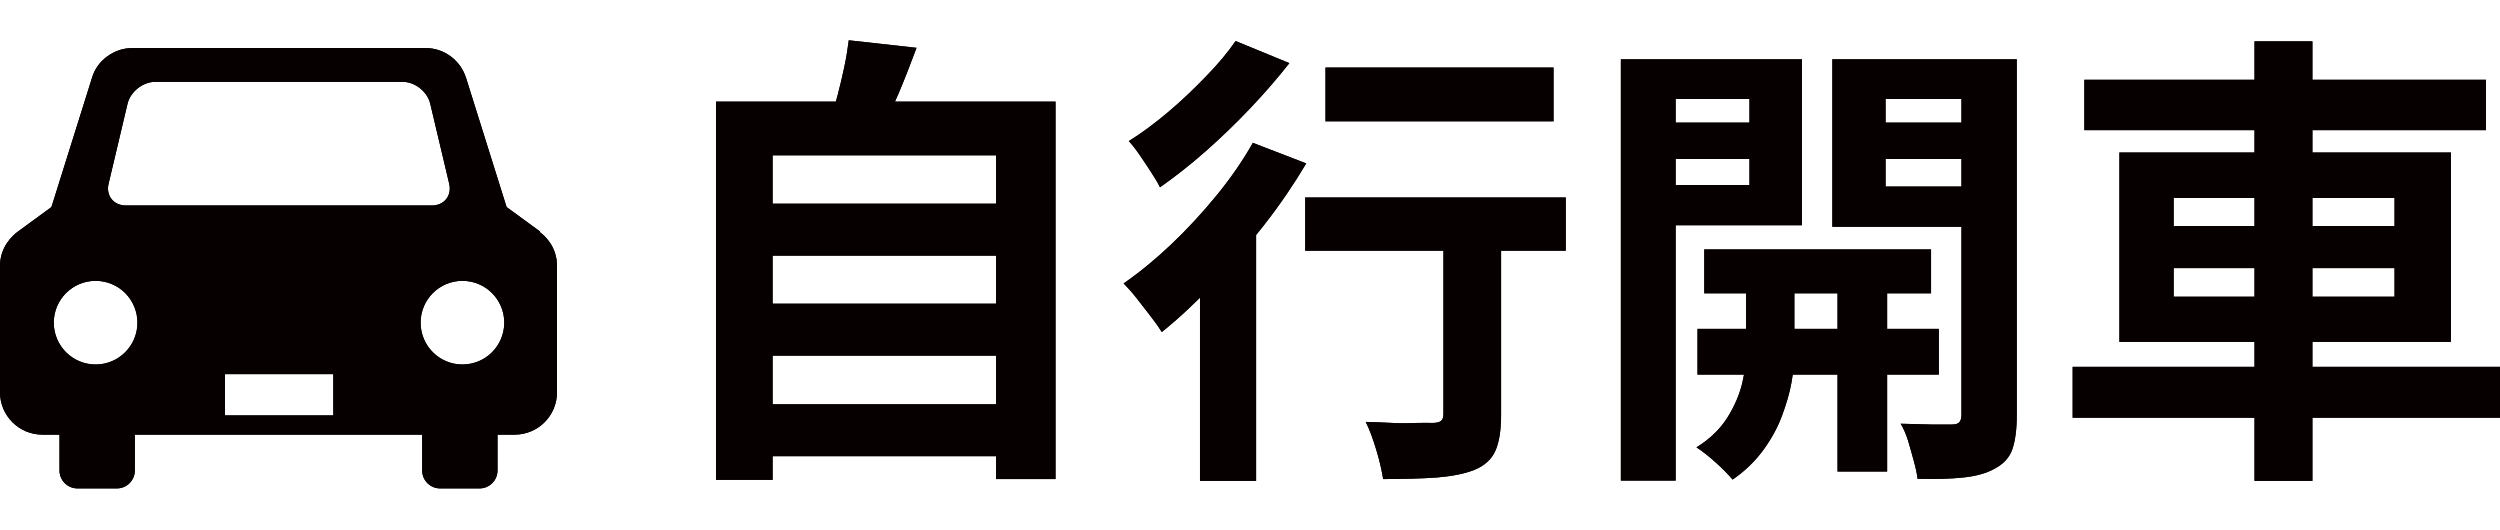
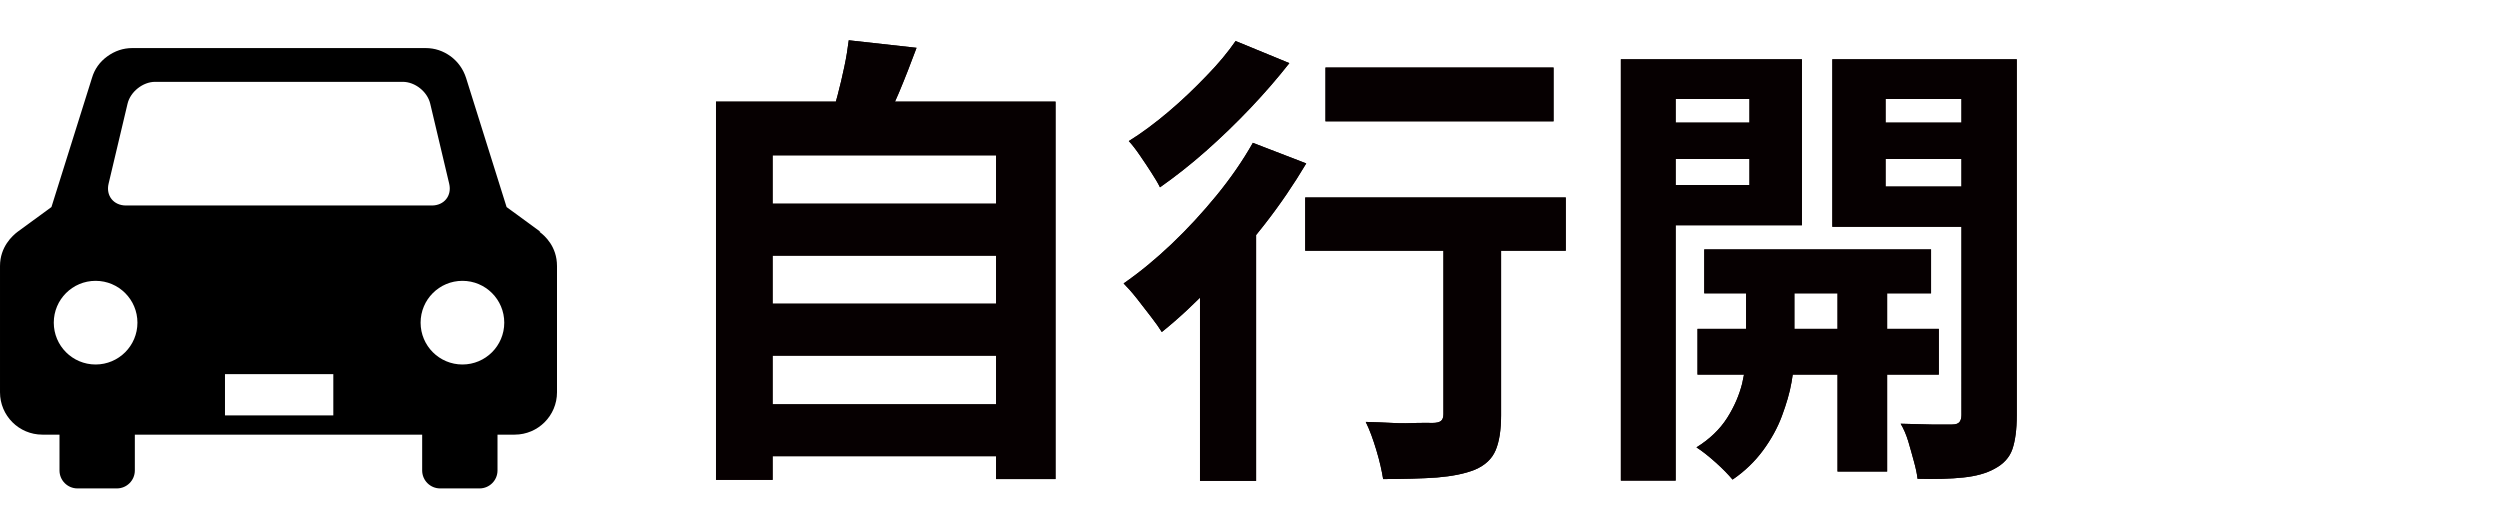
<svg xmlns="http://www.w3.org/2000/svg" id="_レイヤー_2" data-name="レイヤー 2" viewBox="0 0 96.23 20.39">
  <defs>
    <style>
      .cls-1 {
        fill: none;
      }

      .cls-2 {
        fill: #060001;
      }

      .cls-3 {
        fill: #231815;
      }
    </style>
  </defs>
  <g id="_交通_アクセス類" data-name="交通　アクセス類">
    <g>
      <g>
        <g>
          <g>
            <path class="cls-3" d="M27.56,3.91h13.07v14.53h-2.29V5.98h-8.6v12.49h-2.18V3.91ZM29.02,7.84h9.79v2h-9.79v-2ZM29.02,11.69h9.79v2h-9.79v-2ZM29.02,15.56h9.79v2h-9.79v-2ZM32.67,1.55l2.61.29c-.22.59-.44,1.16-.68,1.73-.24.56-.46,1.05-.67,1.46l-1.98-.36c.1-.3.19-.63.29-1,.1-.37.18-.73.26-1.1.08-.37.13-.71.17-1.02Z" />
            <path class="cls-3" d="M48.23,5.5l2.05.79c-.47.79-1.01,1.59-1.63,2.38-.62.8-1.27,1.55-1.94,2.26-.68.71-1.34,1.33-1.99,1.85-.1-.16-.23-.35-.41-.58s-.36-.47-.55-.71c-.19-.24-.36-.43-.51-.58.62-.43,1.24-.94,1.85-1.52s1.19-1.21,1.73-1.87,1.01-1.34,1.4-2.03ZM47.54,1.57l2.09.86c-.44.56-.94,1.14-1.49,1.72-.55.58-1.13,1.14-1.73,1.67s-1.19.99-1.76,1.39c-.08-.17-.2-.36-.34-.58s-.29-.44-.44-.66c-.15-.22-.29-.4-.42-.54.5-.31,1.01-.69,1.53-1.13.52-.44,1-.9,1.46-1.38.46-.47.83-.92,1.12-1.34ZM46.19,9.73l1.89-1.91.27.11v10.58h-2.16v-8.78ZM50.24,7.6h10.03v2.05h-10.03v-2.05ZM51.02,2.6h8.78v2.07h-8.78v-2.07ZM55.57,8.21h2.21v7.78c0,.56-.07,1.01-.21,1.34-.14.33-.4.58-.8.75-.4.16-.88.25-1.46.3-.58.04-1.27.06-2.07.06-.05-.31-.13-.68-.26-1.11s-.26-.79-.41-1.09c.35.01.7.02,1.04.04s.66.01.94,0,.47,0,.58,0c.17,0,.28-.03.34-.08s.09-.14.09-.26v-7.72Z" />
            <path class="cls-3" d="M62.39,2.28h2.11v16.22h-2.11V2.28ZM63.47,4.72h4.52v1.4h-4.52v-1.4ZM63.67,2.28h5.69v6.39h-5.69v-1.55h3.67v-3.31h-3.67v-1.53ZM67.22,10.21h1.85v3.44c0,.3-.04.65-.11,1.06-.07.41-.2.84-.37,1.3-.17.46-.42.91-.73,1.33s-.7.8-1.17,1.12c-.16-.19-.37-.41-.65-.66-.28-.25-.52-.44-.74-.58.5-.31.9-.69,1.18-1.13.28-.44.47-.89.58-1.33.1-.44.15-.82.15-1.12v-3.44ZM65.34,12.66h9.29v1.76h-9.29v-1.76ZM65.6,9.6h8.73v1.69h-8.73v-1.69ZM76.63,2.28v1.53h-4.05v3.37h4.05v1.55h-6.1V2.28h6.1ZM70.73,10.12h1.91v8.03h-1.91v-8.03ZM71.82,4.72h4.54v1.4h-4.54v-1.4ZM75.51,2.28h2.12v13.7c0,.55-.06.99-.17,1.31-.11.32-.34.57-.68.75-.32.18-.73.29-1.21.34-.48.05-1.07.07-1.76.05-.02-.19-.07-.42-.14-.67s-.14-.52-.22-.78c-.08-.26-.18-.49-.29-.67.41.01.8.02,1.19.03.38,0,.65,0,.79,0,.13,0,.23-.03.28-.09.05-.06.08-.15.08-.27V2.28Z" />
-             <path class="cls-3" d="M79.78,14.12h16.45v1.96h-16.45v-1.96ZM80.23,3.07h15.46v1.94h-15.46v-1.94ZM81.58,5.87h12.76v7.29h-12.76v-7.29ZM83.67,7.62v1.08h8.5v-1.08h-8.5ZM83.67,10.32v1.1h8.5v-1.1h-8.5ZM86.78,1.59h2.23v16.92h-2.23V1.59Z" />
          </g>
          <path d="M20.8,8.92l-1.3-.95-1.56-4.97c-.11-.34-.31-.62-.59-.83-.29-.21-.61-.32-.97-.32H5.1c-.36,0-.68.11-.97.32-.29.21-.49.49-.59.83l-1.56,4.97-1.3.95c-.2.15-.68.58-.68,1.32v4.86c0,.9.73,1.63,1.63,1.63h.66v1.38c0,.38.31.69.69.69h1.52c.38,0,.69-.31.69-.69v-1.38h11.06v1.38c0,.38.31.69.69.69h1.52c.38,0,.69-.31.69-.69v-1.38h.66c.9,0,1.63-.73,1.63-1.63v-4.86c0-.75-.47-1.17-.68-1.32ZM4.18,7.07l.73-3.08c.11-.46.59-.84,1.06-.84h9.53c.48,0,.95.38,1.06.84l.73,3.08c.11.46-.19.84-.67.84H4.85c-.48,0-.78-.38-.67-.84ZM3.68,14.03c-.89,0-1.61-.72-1.61-1.61s.72-1.61,1.61-1.61,1.61.72,1.61,1.61-.72,1.61-1.61,1.61ZM12.83,15.99h-4.17v-1.59h4.17v1.59ZM17.8,14.03c-.89,0-1.61-.72-1.61-1.61s.72-1.61,1.61-1.61,1.61.72,1.61,1.61-.72,1.61-1.61,1.61Z" />
        </g>
        <g>
          <g>
            <path class="cls-2" d="M27.56,3.91h13.07v14.53h-2.29V5.98h-8.6v12.49h-2.18V3.91ZM29.02,7.84h9.79v2h-9.79v-2ZM29.02,11.69h9.79v2h-9.79v-2ZM29.02,15.56h9.79v2h-9.79v-2ZM32.67,1.55l2.61.29c-.22.59-.44,1.16-.68,1.73-.24.56-.46,1.05-.67,1.46l-1.98-.36c.1-.3.19-.63.29-1,.1-.37.18-.73.26-1.1.08-.37.13-.71.17-1.02Z" />
            <path class="cls-2" d="M48.23,5.5l2.05.79c-.47.79-1.01,1.59-1.63,2.38-.62.8-1.27,1.55-1.94,2.26-.68.71-1.34,1.33-1.99,1.85-.1-.16-.23-.35-.41-.58s-.36-.47-.55-.71c-.19-.24-.36-.43-.51-.58.62-.43,1.24-.94,1.85-1.52s1.19-1.21,1.73-1.87,1.01-1.34,1.4-2.03ZM47.54,1.57l2.09.86c-.44.56-.94,1.14-1.49,1.72-.55.58-1.13,1.14-1.73,1.67s-1.19.99-1.76,1.39c-.08-.17-.2-.36-.34-.58s-.29-.44-.44-.66c-.15-.22-.29-.4-.42-.54.5-.31,1.01-.69,1.53-1.13.52-.44,1-.9,1.46-1.38.46-.47.83-.92,1.12-1.34ZM46.19,9.73l1.89-1.91.27.11v10.58h-2.16v-8.78ZM50.24,7.6h10.03v2.05h-10.03v-2.05ZM51.02,2.6h8.78v2.07h-8.78v-2.07ZM55.57,8.21h2.21v7.78c0,.56-.07,1.01-.21,1.34-.14.33-.4.58-.8.75-.4.16-.88.25-1.46.3-.58.04-1.27.06-2.07.06-.05-.31-.13-.68-.26-1.11s-.26-.79-.41-1.09c.35.01.7.02,1.04.04s.66.01.94,0,.47,0,.58,0c.17,0,.28-.03.34-.08s.09-.14.09-.26v-7.72Z" />
            <path class="cls-2" d="M62.39,2.28h2.11v16.22h-2.11V2.28ZM63.47,4.72h4.52v1.4h-4.52v-1.4ZM63.67,2.28h5.69v6.39h-5.69v-1.55h3.67v-3.31h-3.67v-1.53ZM67.22,10.21h1.85v3.44c0,.3-.04.65-.11,1.06-.07.41-.2.84-.37,1.3-.17.46-.42.91-.73,1.33s-.7.8-1.17,1.12c-.16-.19-.37-.41-.65-.66-.28-.25-.52-.44-.74-.58.5-.31.9-.69,1.18-1.13.28-.44.47-.89.58-1.33.1-.44.15-.82.15-1.12v-3.44ZM65.34,12.66h9.29v1.76h-9.29v-1.76ZM65.6,9.6h8.73v1.69h-8.73v-1.69ZM76.63,2.28v1.53h-4.05v3.37h4.05v1.55h-6.1V2.28h6.1ZM70.73,10.12h1.91v8.03h-1.91v-8.03ZM71.82,4.72h4.54v1.4h-4.54v-1.4ZM75.51,2.28h2.12v13.7c0,.55-.06.99-.17,1.31-.11.32-.34.57-.68.75-.32.18-.73.29-1.21.34-.48.05-1.07.07-1.76.05-.02-.19-.07-.42-.14-.67s-.14-.52-.22-.78c-.08-.26-.18-.49-.29-.67.41.01.8.02,1.19.03.38,0,.65,0,.79,0,.13,0,.23-.03.28-.09.05-.06.08-.15.08-.27V2.28Z" />
-             <path class="cls-2" d="M79.78,14.12h16.45v1.96h-16.45v-1.96ZM80.23,3.07h15.46v1.94h-15.46v-1.94ZM81.58,5.87h12.76v7.29h-12.76v-7.29ZM83.67,7.62v1.08h8.5v-1.08h-8.5ZM83.67,10.32v1.1h8.5v-1.1h-8.5ZM86.78,1.59h2.23v16.92h-2.23V1.59Z" />
          </g>
-           <path class="cls-2" d="M20.8,8.92l-1.3-.95-1.56-4.97c-.11-.34-.31-.62-.59-.83-.29-.21-.61-.32-.97-.32H5.1c-.36,0-.68.11-.97.32-.29.21-.49.49-.59.83l-1.56,4.97-1.3.95c-.2.15-.68.58-.68,1.32v4.86c0,.9.73,1.63,1.63,1.63h.66v1.38c0,.38.31.69.69.69h1.52c.38,0,.69-.31.69-.69v-1.38h11.06v1.38c0,.38.31.69.69.69h1.52c.38,0,.69-.31.69-.69v-1.38h.66c.9,0,1.63-.73,1.63-1.63v-4.86c0-.75-.47-1.17-.68-1.32ZM4.18,7.07l.73-3.08c.11-.46.59-.84,1.06-.84h9.53c.48,0,.95.38,1.06.84l.73,3.08c.11.46-.19.84-.67.84H4.85c-.48,0-.78-.38-.67-.84ZM3.68,14.03c-.89,0-1.61-.72-1.61-1.61s.72-1.61,1.61-1.61,1.61.72,1.61,1.61-.72,1.61-1.61,1.61ZM12.83,15.99h-4.17v-1.59h4.17v1.59ZM17.8,14.03c-.89,0-1.61-.72-1.61-1.61s.72-1.61,1.61-1.61,1.61.72,1.61,1.61-.72,1.61-1.61,1.61Z" />
        </g>
      </g>
      <rect class="cls-1" x="13.15" width="69.05" height="20.39" />
    </g>
  </g>
</svg>